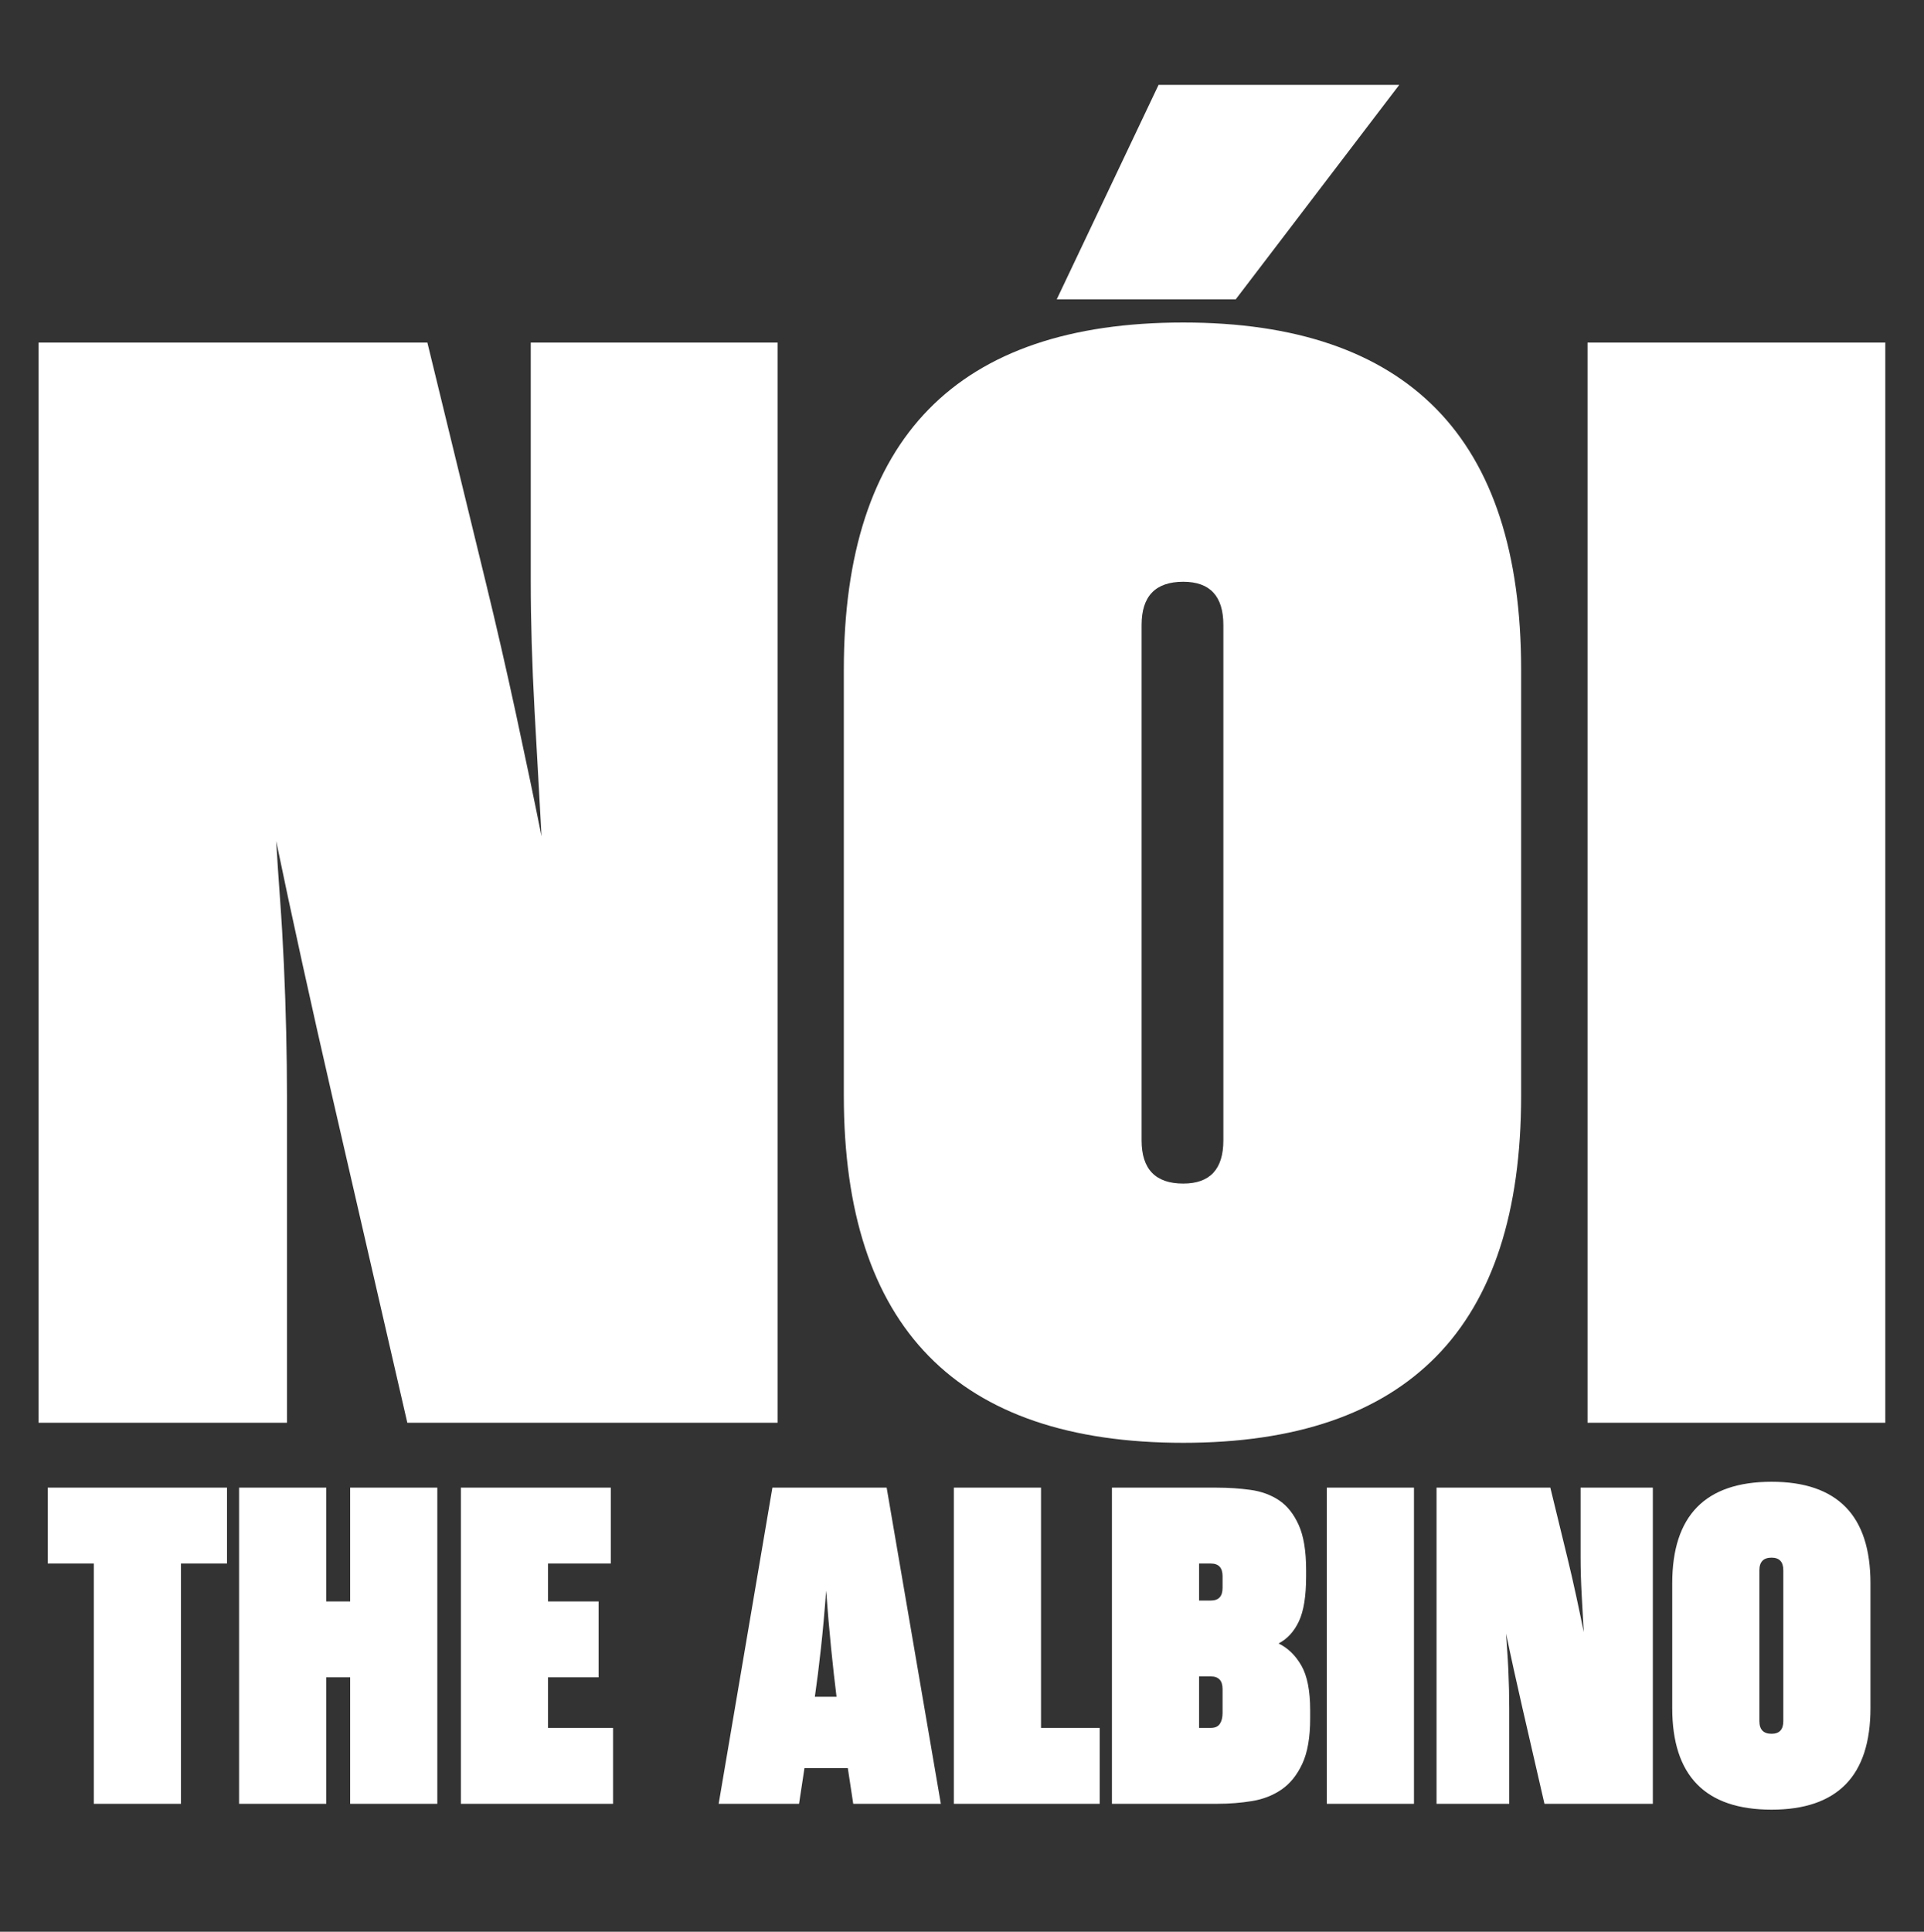
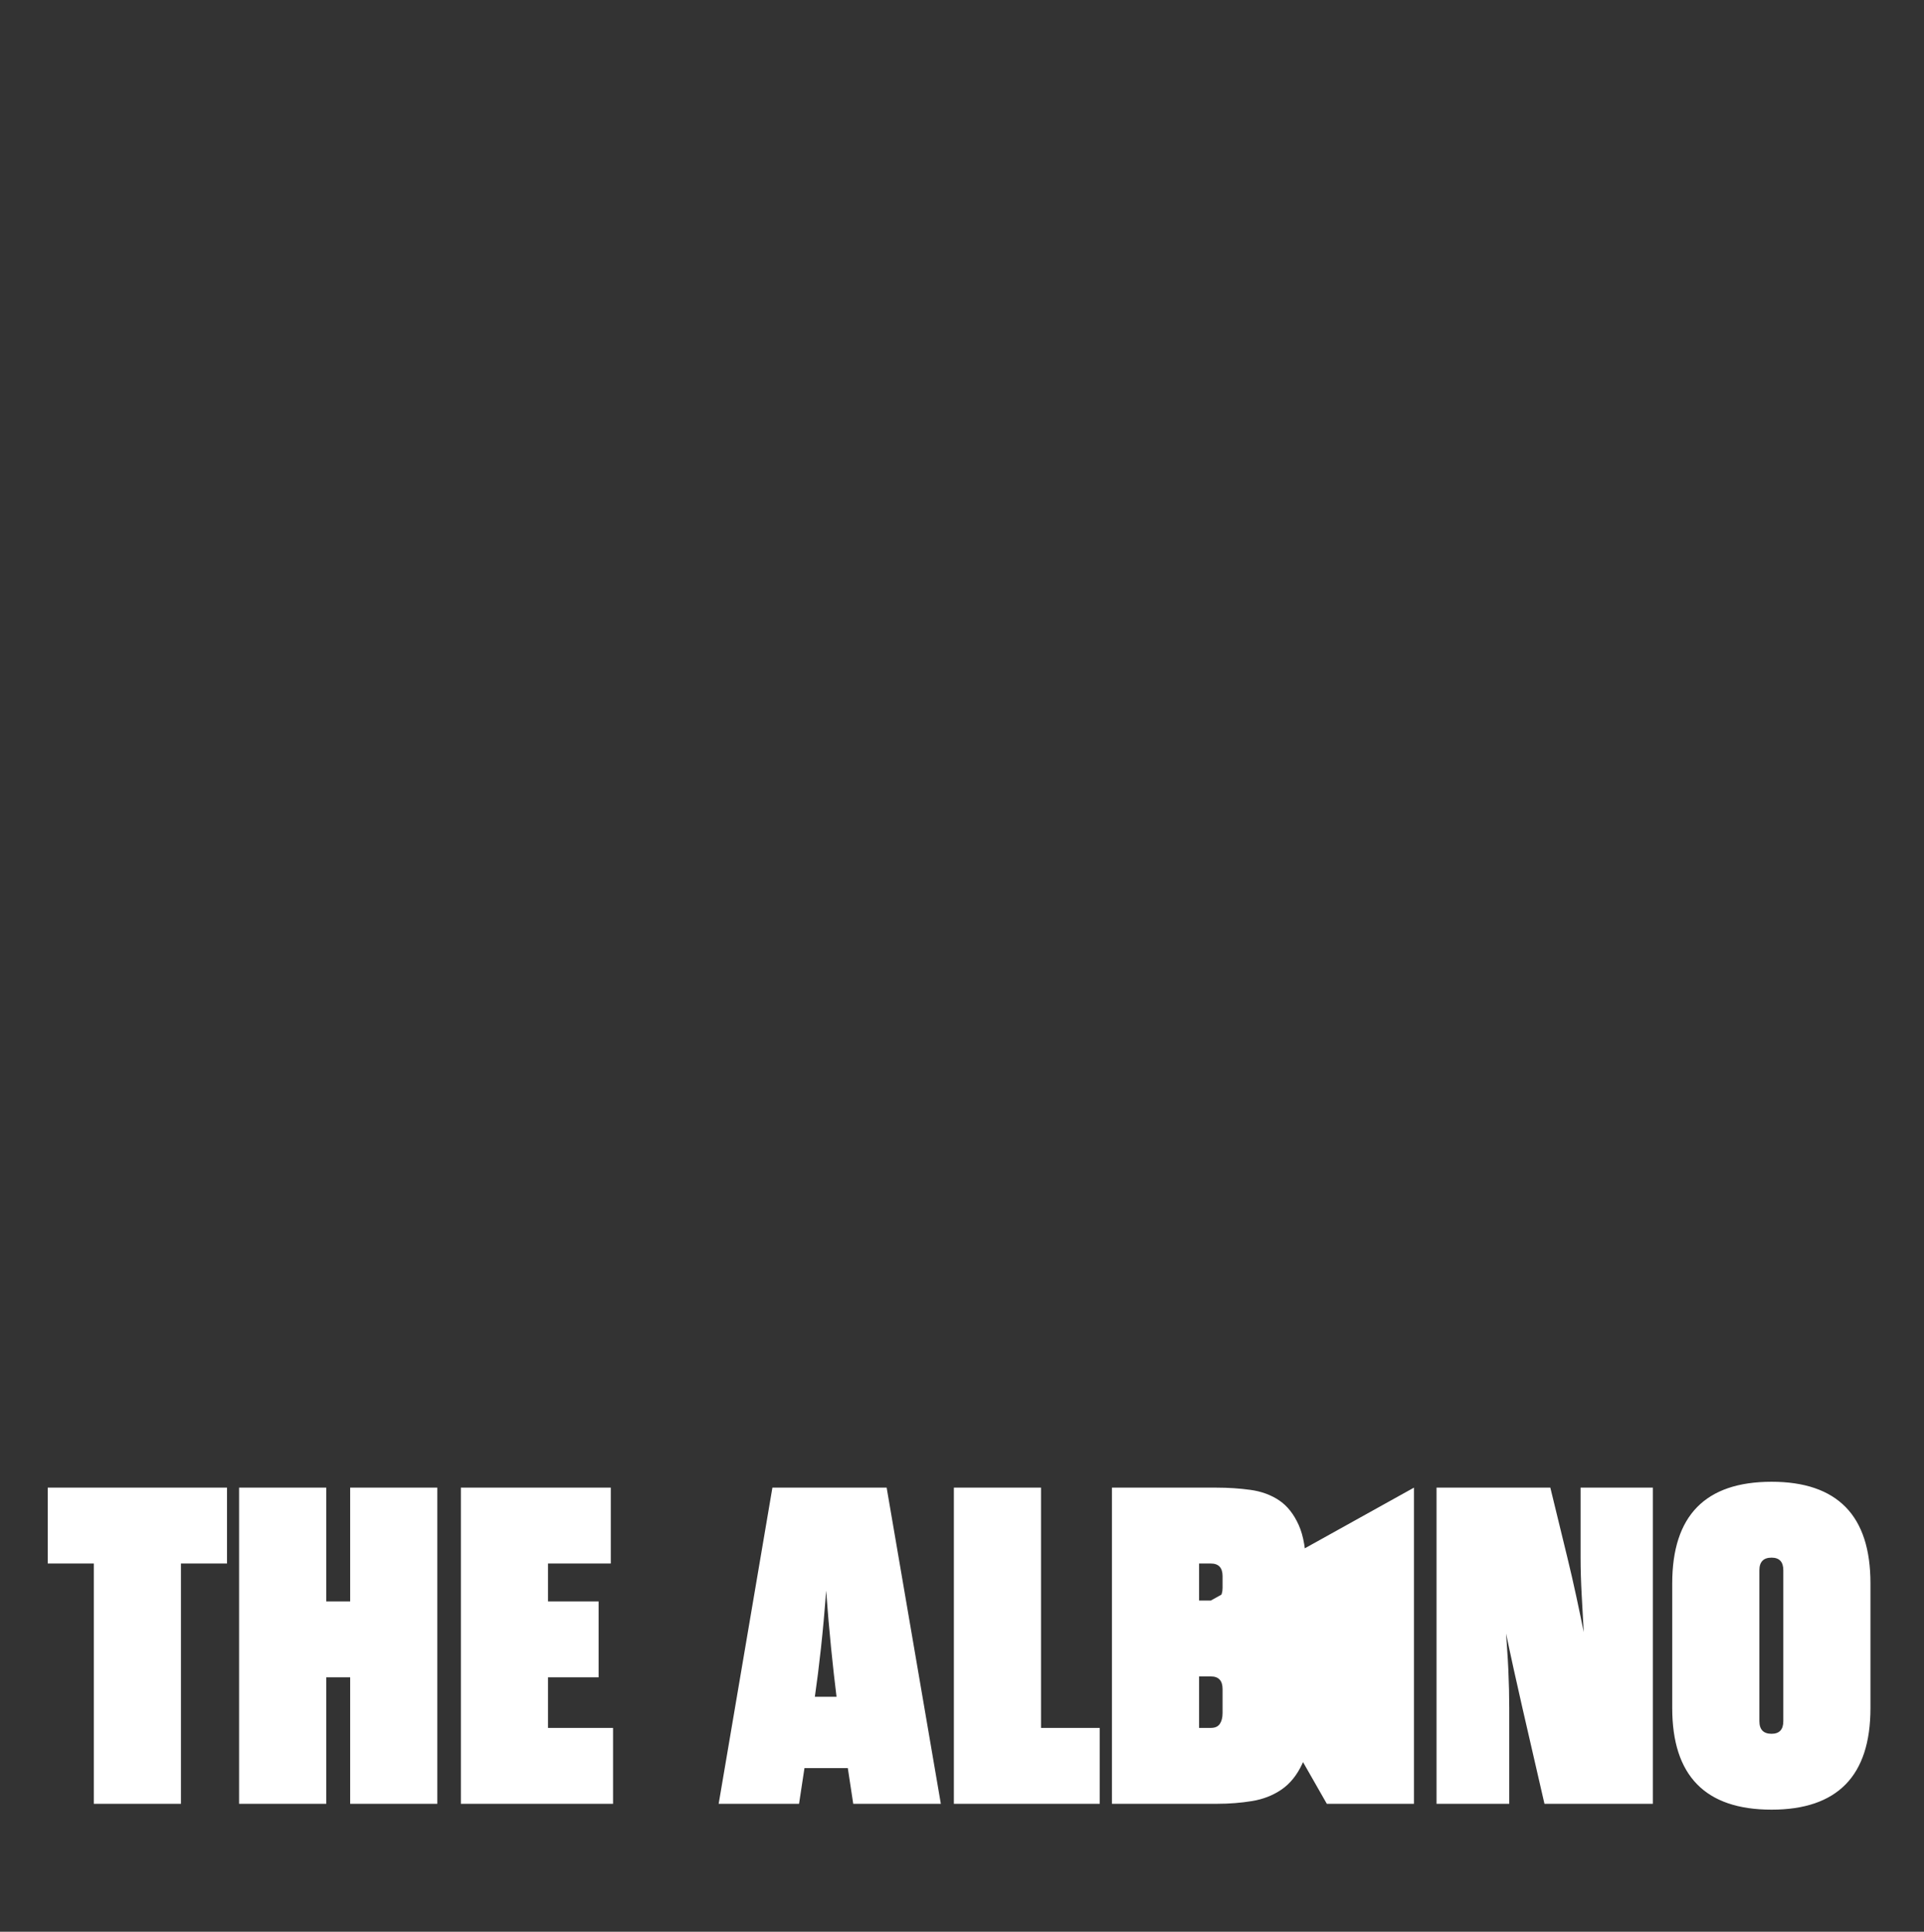
<svg xmlns="http://www.w3.org/2000/svg" viewBox="57.956 114.71 255.641 256.633">
  <rect x="57.956" y="114.71" width="255.641" height="256.633" fill="#333333" stroke="none" />
-   <path d="M 161.276 160.221 L 161.276 303.721 L 112.076 303.721 L 102.031 260.056 Q 100.186 252.061 98.136 242.734 Q 96.086 233.406 94.651 226.436 Q 94.856 229.921 95.163 234.124 Q 95.471 238.326 95.676 242.836 Q 95.881 247.346 95.983 251.856 Q 96.086 256.366 96.086 260.261 L 96.086 303.721 L 63.081 303.721 L 63.081 160.221 L 114.741 160.221 L 122.531 192.201 Q 124.581 200.606 126.528 209.626 Q 128.476 218.646 129.911 225.821 Q 129.501 218.646 128.988 209.216 Q 128.476 199.786 128.476 191.996 L 128.476 160.221 Z M 170.074 203.681 Q 170.074 157.556 215.174 157.556 Q 237.519 157.556 248.794 169.036 Q 260.069 180.516 260.069 203.681 L 260.069 260.261 Q 260.069 283.426 248.794 294.906 Q 237.519 306.386 215.174 306.386 Q 170.074 306.386 170.074 260.261 Z M 209.639 266.206 Q 209.639 271.946 215.174 271.946 Q 220.504 271.946 220.504 266.206 L 220.504 197.736 Q 220.504 191.996 215.174 191.996 Q 209.639 191.996 209.639 197.736 Z M 211.894 125.986 L 243.874 125.986 L 222.144 154.481 L 198.364 154.481 Z M 268.89 160.221 L 308.455 160.221 L 308.455 303.721 L 268.89 303.721 Z" style="fill: rgb(255, 255, 255);" />
-   <path d="M 88.119 322.421 L 81.999 322.421 L 81.999 354.341 L 70.419 354.341 L 70.419 322.421 L 64.299 322.421 L 64.299 312.341 L 88.119 312.341 Z M 101.302 354.341 L 89.722 354.341 L 89.722 312.341 L 101.302 312.341 L 101.302 327.461 L 104.482 327.461 L 104.482 312.341 L 116.062 312.341 L 116.062 354.341 L 104.482 354.341 L 104.482 337.541 L 101.302 337.541 Z M 130.772 344.261 L 139.412 344.261 L 139.412 354.341 L 119.192 354.341 L 119.192 312.341 L 139.112 312.341 L 139.112 322.421 L 130.772 322.421 L 130.772 327.461 L 137.492 327.461 L 137.492 337.541 L 130.772 337.541 Z M 170.605 349.601 L 164.845 349.601 L 164.125 354.341 L 153.445 354.341 L 160.585 312.341 L 175.765 312.341 L 182.965 354.341 L 171.325 354.341 Z M 167.725 326.021 Q 167.425 330.101 167.035 333.671 Q 166.645 337.241 166.225 340.121 L 169.105 340.121 Q 168.745 337.241 168.385 333.671 Q 168.025 330.101 167.725 326.021 Z M 184.696 312.341 L 196.276 312.341 L 196.276 344.261 L 204.076 344.261 L 204.076 354.341 L 184.696 354.341 Z M 219.618 312.341 Q 221.958 312.341 224.118 312.641 Q 226.278 312.941 227.898 314.021 Q 229.518 315.101 230.508 317.291 Q 231.498 319.481 231.498 323.261 L 231.498 324.161 Q 231.498 328.061 230.538 330.101 Q 229.578 332.141 227.838 333.041 Q 229.698 333.941 230.868 335.981 Q 232.038 338.021 232.038 341.921 L 232.038 343.001 Q 232.038 346.781 230.988 349.031 Q 229.938 351.281 228.228 352.451 Q 226.518 353.621 224.298 353.981 Q 222.078 354.341 219.738 354.341 L 205.698 354.341 L 205.698 312.341 Z M 217.278 337.421 L 217.278 344.261 L 218.838 344.261 Q 219.678 344.261 220.038 343.721 Q 220.398 343.181 220.398 342.281 L 220.398 339.101 Q 220.398 337.421 218.838 337.421 Z M 218.838 327.341 Q 220.398 327.341 220.398 325.661 L 220.398 324.101 Q 220.398 322.421 218.838 322.421 L 217.278 322.421 L 217.278 327.341 Z M 234.249 312.341 L 245.829 312.341 L 245.829 354.341 L 234.249 354.341 Z M 277.568 312.341 L 277.568 354.341 L 263.168 354.341 L 260.228 341.561 Q 259.688 339.221 259.088 336.491 Q 258.488 333.761 258.068 331.721 Q 258.128 332.741 258.218 333.971 Q 258.308 335.201 258.368 336.521 Q 258.428 337.841 258.458 339.161 Q 258.488 340.481 258.488 341.621 L 258.488 354.341 L 248.828 354.341 L 248.828 312.341 L 263.948 312.341 L 266.228 321.701 Q 266.828 324.161 267.398 326.801 Q 267.968 329.441 268.388 331.541 Q 268.268 329.441 268.118 326.681 Q 267.968 323.921 267.968 321.641 L 267.968 312.341 Z M 280.144 325.061 Q 280.144 311.561 293.344 311.561 Q 299.884 311.561 303.184 314.921 Q 306.484 318.281 306.484 325.061 L 306.484 341.621 Q 306.484 348.401 303.184 351.761 Q 299.884 355.121 293.344 355.121 Q 280.144 355.121 280.144 341.621 Z M 291.724 343.361 Q 291.724 345.041 293.344 345.041 Q 294.904 345.041 294.904 343.361 L 294.904 323.321 Q 294.904 321.641 293.344 321.641 Q 291.724 321.641 291.724 323.321 Z" style="fill: rgb(255, 255, 255);" />
+   <path d="M 88.119 322.421 L 81.999 322.421 L 81.999 354.341 L 70.419 354.341 L 70.419 322.421 L 64.299 322.421 L 64.299 312.341 L 88.119 312.341 Z M 101.302 354.341 L 89.722 354.341 L 89.722 312.341 L 101.302 312.341 L 101.302 327.461 L 104.482 327.461 L 104.482 312.341 L 116.062 312.341 L 116.062 354.341 L 104.482 354.341 L 104.482 337.541 L 101.302 337.541 Z M 130.772 344.261 L 139.412 344.261 L 139.412 354.341 L 119.192 354.341 L 119.192 312.341 L 139.112 312.341 L 139.112 322.421 L 130.772 322.421 L 130.772 327.461 L 137.492 327.461 L 137.492 337.541 L 130.772 337.541 Z M 170.605 349.601 L 164.845 349.601 L 164.125 354.341 L 153.445 354.341 L 160.585 312.341 L 175.765 312.341 L 182.965 354.341 L 171.325 354.341 Z M 167.725 326.021 Q 167.425 330.101 167.035 333.671 Q 166.645 337.241 166.225 340.121 L 169.105 340.121 Q 168.745 337.241 168.385 333.671 Q 168.025 330.101 167.725 326.021 Z M 184.696 312.341 L 196.276 312.341 L 196.276 344.261 L 204.076 344.261 L 204.076 354.341 L 184.696 354.341 Z M 219.618 312.341 Q 221.958 312.341 224.118 312.641 Q 226.278 312.941 227.898 314.021 Q 229.518 315.101 230.508 317.291 Q 231.498 319.481 231.498 323.261 L 231.498 324.161 Q 231.498 328.061 230.538 330.101 Q 229.578 332.141 227.838 333.041 Q 229.698 333.941 230.868 335.981 Q 232.038 338.021 232.038 341.921 L 232.038 343.001 Q 232.038 346.781 230.988 349.031 Q 229.938 351.281 228.228 352.451 Q 226.518 353.621 224.298 353.981 Q 222.078 354.341 219.738 354.341 L 205.698 354.341 L 205.698 312.341 Z M 217.278 337.421 L 217.278 344.261 L 218.838 344.261 Q 219.678 344.261 220.038 343.721 Q 220.398 343.181 220.398 342.281 L 220.398 339.101 Q 220.398 337.421 218.838 337.421 Z M 218.838 327.341 Q 220.398 327.341 220.398 325.661 L 220.398 324.101 Q 220.398 322.421 218.838 322.421 L 217.278 322.421 L 217.278 327.341 Z L 245.829 312.341 L 245.829 354.341 L 234.249 354.341 Z M 277.568 312.341 L 277.568 354.341 L 263.168 354.341 L 260.228 341.561 Q 259.688 339.221 259.088 336.491 Q 258.488 333.761 258.068 331.721 Q 258.128 332.741 258.218 333.971 Q 258.308 335.201 258.368 336.521 Q 258.428 337.841 258.458 339.161 Q 258.488 340.481 258.488 341.621 L 258.488 354.341 L 248.828 354.341 L 248.828 312.341 L 263.948 312.341 L 266.228 321.701 Q 266.828 324.161 267.398 326.801 Q 267.968 329.441 268.388 331.541 Q 268.268 329.441 268.118 326.681 Q 267.968 323.921 267.968 321.641 L 267.968 312.341 Z M 280.144 325.061 Q 280.144 311.561 293.344 311.561 Q 299.884 311.561 303.184 314.921 Q 306.484 318.281 306.484 325.061 L 306.484 341.621 Q 306.484 348.401 303.184 351.761 Q 299.884 355.121 293.344 355.121 Q 280.144 355.121 280.144 341.621 Z M 291.724 343.361 Q 291.724 345.041 293.344 345.041 Q 294.904 345.041 294.904 343.361 L 294.904 323.321 Q 294.904 321.641 293.344 321.641 Q 291.724 321.641 291.724 323.321 Z" style="fill: rgb(255, 255, 255);" />
</svg>